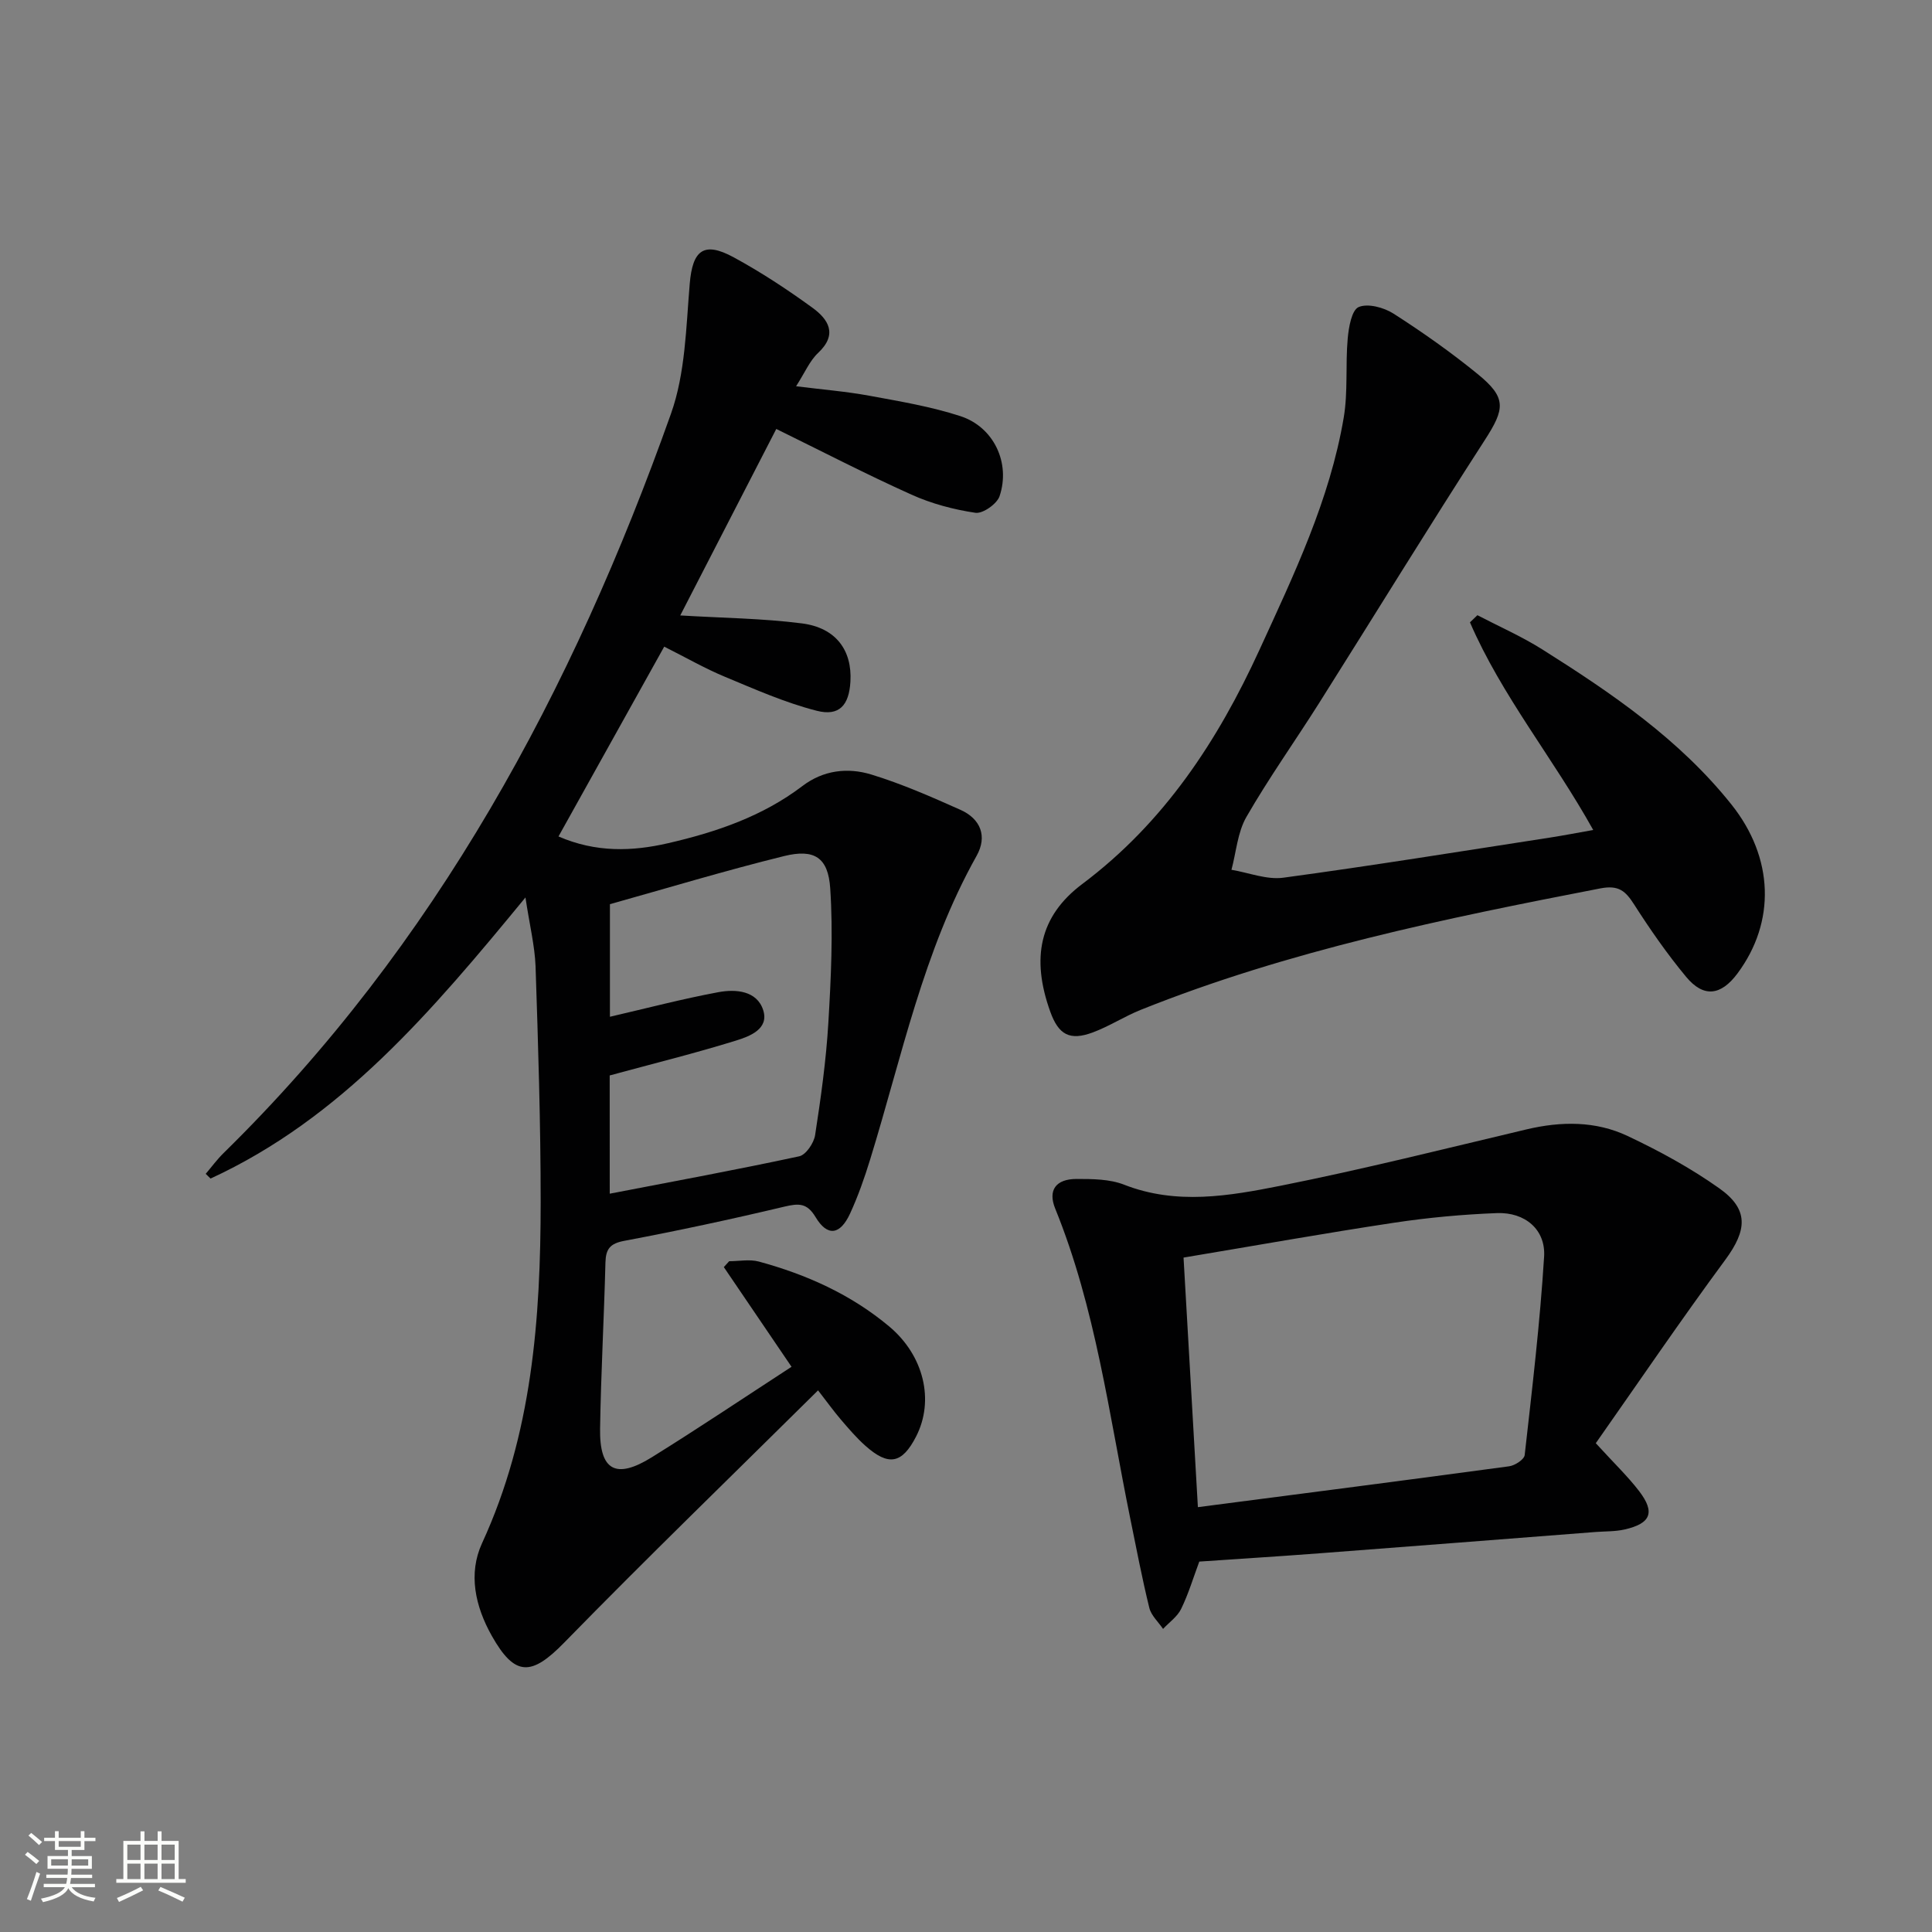
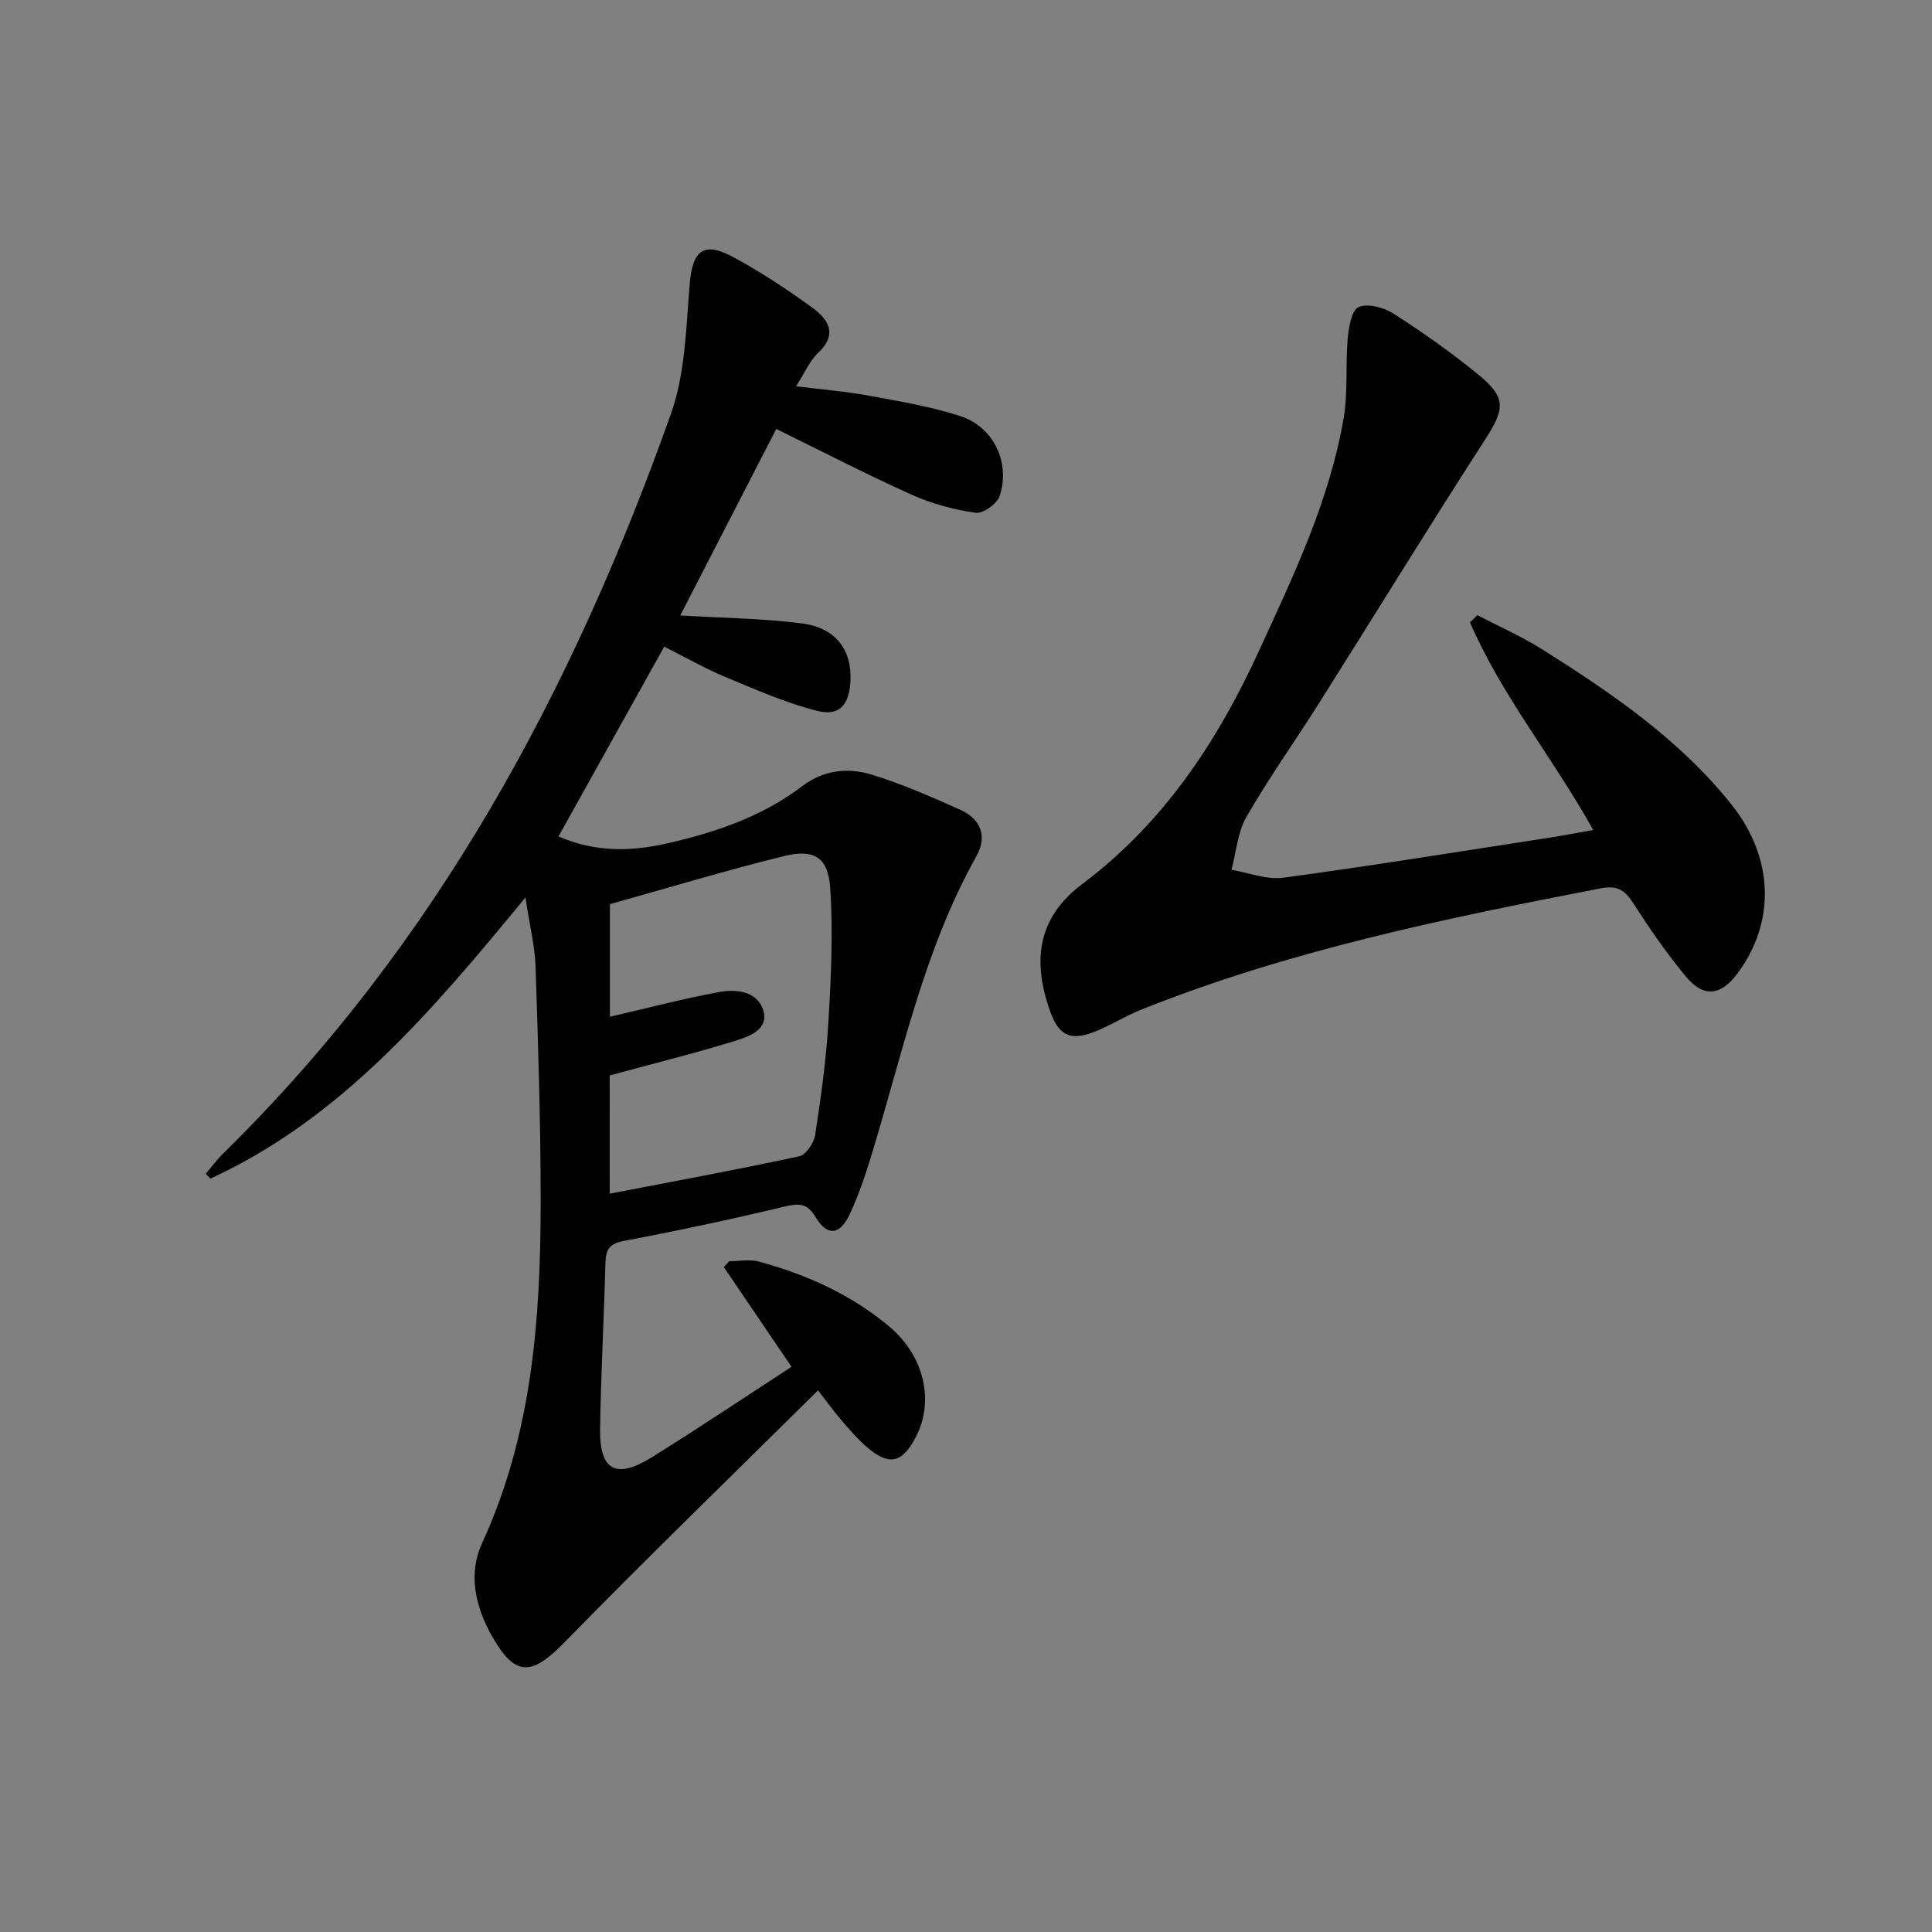
<svg xmlns="http://www.w3.org/2000/svg" enable-background="new 0 0 400 400" viewBox="0 0 400 400">
  <rect x="0" y="0" width="400" height="400" fill="#808080" stroke="none" />
-   <path d="m5.17 384 .55-.58c.85.61 1.65 1.24 2.4 1.87l-.59.64c-.83-.73-1.62-1.38-2.36-1.93m1.22 9.53-.82-.34c.71-1.76 1.37-3.64 1.98-5.63.24.13.5.25.76.36-.6 1.67-1.24 3.54-1.92 5.61m-.5-13.5.57-.54c.56.44 1.31 1.06 2.26 1.87l-.64.64c-.68-.66-1.41-1.32-2.19-1.97m3.25.46h2.24v-1.36h.77v1.36h4.57v-1.36h.76v1.36h2.28v.69h-2.28v1.84h-2.64v1.26h4.18v2.64h-4.21c0 .45-.02.86-.05 1.21h4.32v.69h-4.38c-.04.34-.1.75-.19 1.22h5.15v.69h-4.82c.87 1.19 2.51 1.92 4.93 2.19-.17.31-.3.57-.37.76-2.77-.49-4.52-1.41-5.26-2.76-.56 1.26-2.3 2.23-5.24 2.9-.12-.24-.26-.48-.43-.72 2.73-.55 4.38-1.34 4.96-2.38h-4.38v-.69h4.65c.1-.38.17-.79.21-1.22h-4.32v-.69h4.4c.03-.34.05-.75.05-1.21h-4.2v-2.64h4.23v-1.26h-2.69v-1.84h-2.24zm1.46 4.46v1.29h3.45c.01-.4.02-.57.01-.53v-.32-.45h-3.46zm1.55-2.59h4.57v-1.19h-4.57zm6.11 2.59h-3.42v.77c-.01.19-.01.37-.02.53h3.44z" fill="#fbfcfa" />
-   <path d="m32.63 379.16h.82v1.98h3.54v7.89h1.46v.78h-14.37v-.78h1.46v-7.89h3.55v-1.98h.82v1.98h2.73v-1.98zm-3.49 11.48.5.73c-1.61.82-3.28 1.63-5 2.41-.13-.27-.28-.55-.44-.82 1.75-.72 3.4-1.49 4.94-2.32m-2.78-5.55h2.73v-3.18h-2.73zm0 3.95h2.73v-3.2h-2.73zm3.54-3.95h2.73v-3.18h-2.73zm0 3.95h2.73v-3.2h-2.73zm7.89 4.68c-1.84-.92-3.51-1.7-5.02-2.32l.45-.73c1.89.8 3.57 1.55 5.04 2.23zm-1.62-11.81h-2.73v3.18h2.73zm-2.73 7.13h2.73v-3.2h-2.73z" fill="#fbfcfa" />
  <g fill="#010102">
    <path d="m108.79 185.81c-19.39 23.58-38.12 45.72-65.2 58.2-.33-.33-.66-.65-1-.98 1.23-1.44 2.35-2.98 3.7-4.3 43.96-43.11 72.27-95.76 92.63-153.08 2.98-8.38 3.12-17.86 3.88-26.89.58-6.91 2.85-8.87 9.06-5.51 5.67 3.08 11.12 6.66 16.34 10.46 3.28 2.38 5.32 5.48 1.18 9.36-1.75 1.64-2.74 4.08-4.56 6.9 5.5.69 10.37 1.08 15.16 1.96 6.34 1.17 12.77 2.24 18.87 4.23 6.9 2.25 10.41 9.68 8.1 16.57-.54 1.6-3.47 3.66-4.99 3.44-4.52-.67-9.1-1.89-13.27-3.77-9.36-4.21-18.49-8.94-27.97-13.59-6.7 13.01-13.27 25.78-19.88 38.61 8.74.53 17.03.6 25.21 1.65 7.03.91 10.4 5.58 10.02 12.05-.28 4.86-2.28 7.23-6.96 6.04-6.52-1.66-12.78-4.44-19.03-7.04-4.11-1.71-8.01-3.95-12.56-6.24-7.25 13.01-14.47 25.97-21.89 39.3 7.73 3.35 15.23 3.12 22.71 1.39 9.94-2.29 19.53-5.55 27.79-11.83 4.35-3.31 9.39-3.87 14.25-2.39 6.32 1.93 12.43 4.62 18.48 7.32 4.18 1.87 5.59 5.49 3.34 9.51-11.04 19.68-15.49 41.63-22.04 62.86-1.17 3.81-2.5 7.6-4.16 11.21-2.06 4.47-4.7 4.81-7.13.76-1.8-3.01-3.53-2.88-6.51-2.18-10.97 2.61-22.01 4.98-33.1 7.07-2.98.56-3.83 1.69-3.91 4.49-.29 11.47-.93 22.94-1.11 34.41-.13 8.67 3.27 10.54 10.73 5.9 9.73-6.05 19.25-12.44 28.91-18.72-4.87-7.16-9.44-13.9-14.02-20.64.37-.41.74-.81 1.11-1.22 2.05 0 4.22-.44 6.13.07 9.86 2.68 19.07 6.8 26.99 13.43 7.18 6.01 9.43 15.32 5.56 22.83-2.89 5.6-5.67 6.16-10.47 1.89-1.86-1.65-3.49-3.57-5.12-5.47-1.5-1.76-2.85-3.65-4.69-6.01-17.71 17.54-35.39 34.65-52.57 52.24-6.78 6.94-10.2 7.07-14.98-1.42-3.44-6.11-4.92-12.86-2.02-19.17 10.38-22.54 12.13-46.47 12.14-70.69 0-16.27-.52-32.54-1.06-48.8-.17-4.24-1.23-8.48-2.09-14.21zm17.45 61.33c13.24-2.55 26.27-4.95 39.23-7.74 1.39-.3 3.04-2.75 3.29-4.39 1.19-7.71 2.28-15.47 2.74-23.25.55-9.26 1-18.59.39-27.82-.42-6.43-3.3-8.24-9.55-6.7-12.18 3-24.19 6.64-36.06 9.96v23.31c7.64-1.77 14.99-3.7 22.45-5.09 3.59-.67 7.99-.32 9.28 3.71 1.26 3.93-2.82 5.44-5.66 6.32-8.45 2.62-17.06 4.75-26.12 7.21.01 7.36.01 15.8.01 24.48z" />
    <path d="m329.86 171.84c-8.26-14.84-18.94-27.78-25.52-42.99.51-.49 1.03-.99 1.54-1.48 4.49 2.34 9.16 4.39 13.43 7.08 14.39 9.07 28.42 18.63 39.18 32.13 8.77 11.01 9.19 24.27 1.23 34.97-3.42 4.59-7 5.06-10.62.7-3.92-4.72-7.45-9.8-10.76-14.97-1.79-2.8-3.19-4.08-6.99-3.35-32.3 6.25-64.49 12.86-95.18 25.15-3.38 1.36-6.5 3.4-9.91 4.67-4.79 1.78-7.1.49-8.82-4.31-3.97-11.06-2.26-19.75 6.65-26.43 16.92-12.7 28.01-29.59 36.65-48.43 7.13-15.56 14.57-31.05 17.46-48.1.91-5.36.34-10.96.83-16.41.21-2.32.82-5.88 2.27-6.5 1.91-.81 5.22.09 7.21 1.36 6.01 3.85 11.88 7.99 17.41 12.5 6.06 4.93 5.67 7.2 1.48 13.7-11.64 18.02-22.86 36.32-34.31 54.46-4.97 7.87-10.39 15.48-15.03 23.54-1.84 3.19-2.11 7.27-3.1 10.95 3.58.6 7.29 2.1 10.73 1.64 18.43-2.49 36.79-5.47 55.17-8.3 2.89-.45 5.77-1.01 9-1.58z" />
-     <path d="m330.39 298.8c3.85 4.21 6.63 6.87 8.95 9.89 3.4 4.43 2.47 6.74-3.02 7.98-1.92.43-3.96.36-5.94.51-19.04 1.47-38.08 2.97-57.13 4.41-8.27.63-16.56 1.14-24.95 1.72-1.24 3.32-2.24 6.69-3.76 9.8-.78 1.61-2.47 2.77-3.74 4.14-.98-1.45-2.46-2.77-2.85-4.37-1.5-6.11-2.68-12.31-3.94-18.48-4.4-21.58-7.16-43.55-15.54-64.17-1.56-3.83.14-6.14 4.43-6.14 3.3 0 6.86.02 9.84 1.19 10.86 4.25 21.75 2.33 32.42.21 17.06-3.4 33.95-7.65 50.88-11.66 7.17-1.7 14.32-1.77 20.95 1.37 6.57 3.1 13.04 6.63 18.96 10.82 6.17 4.37 5.78 8.66 1.26 14.8-9.23 12.51-17.98 25.39-26.82 37.98zm-82.38 13.24c22.07-2.87 43.26-5.59 64.44-8.46 1.2-.16 3.12-1.41 3.22-2.33 1.54-13.67 3.17-27.35 4.02-41.07.35-5.62-3.96-9.24-9.76-9.02-7.11.27-14.25.93-21.28 1.99-14.38 2.17-28.7 4.73-43.61 7.22.99 17.32 1.96 34.13 2.97 51.67z" />
  </g>
</svg>